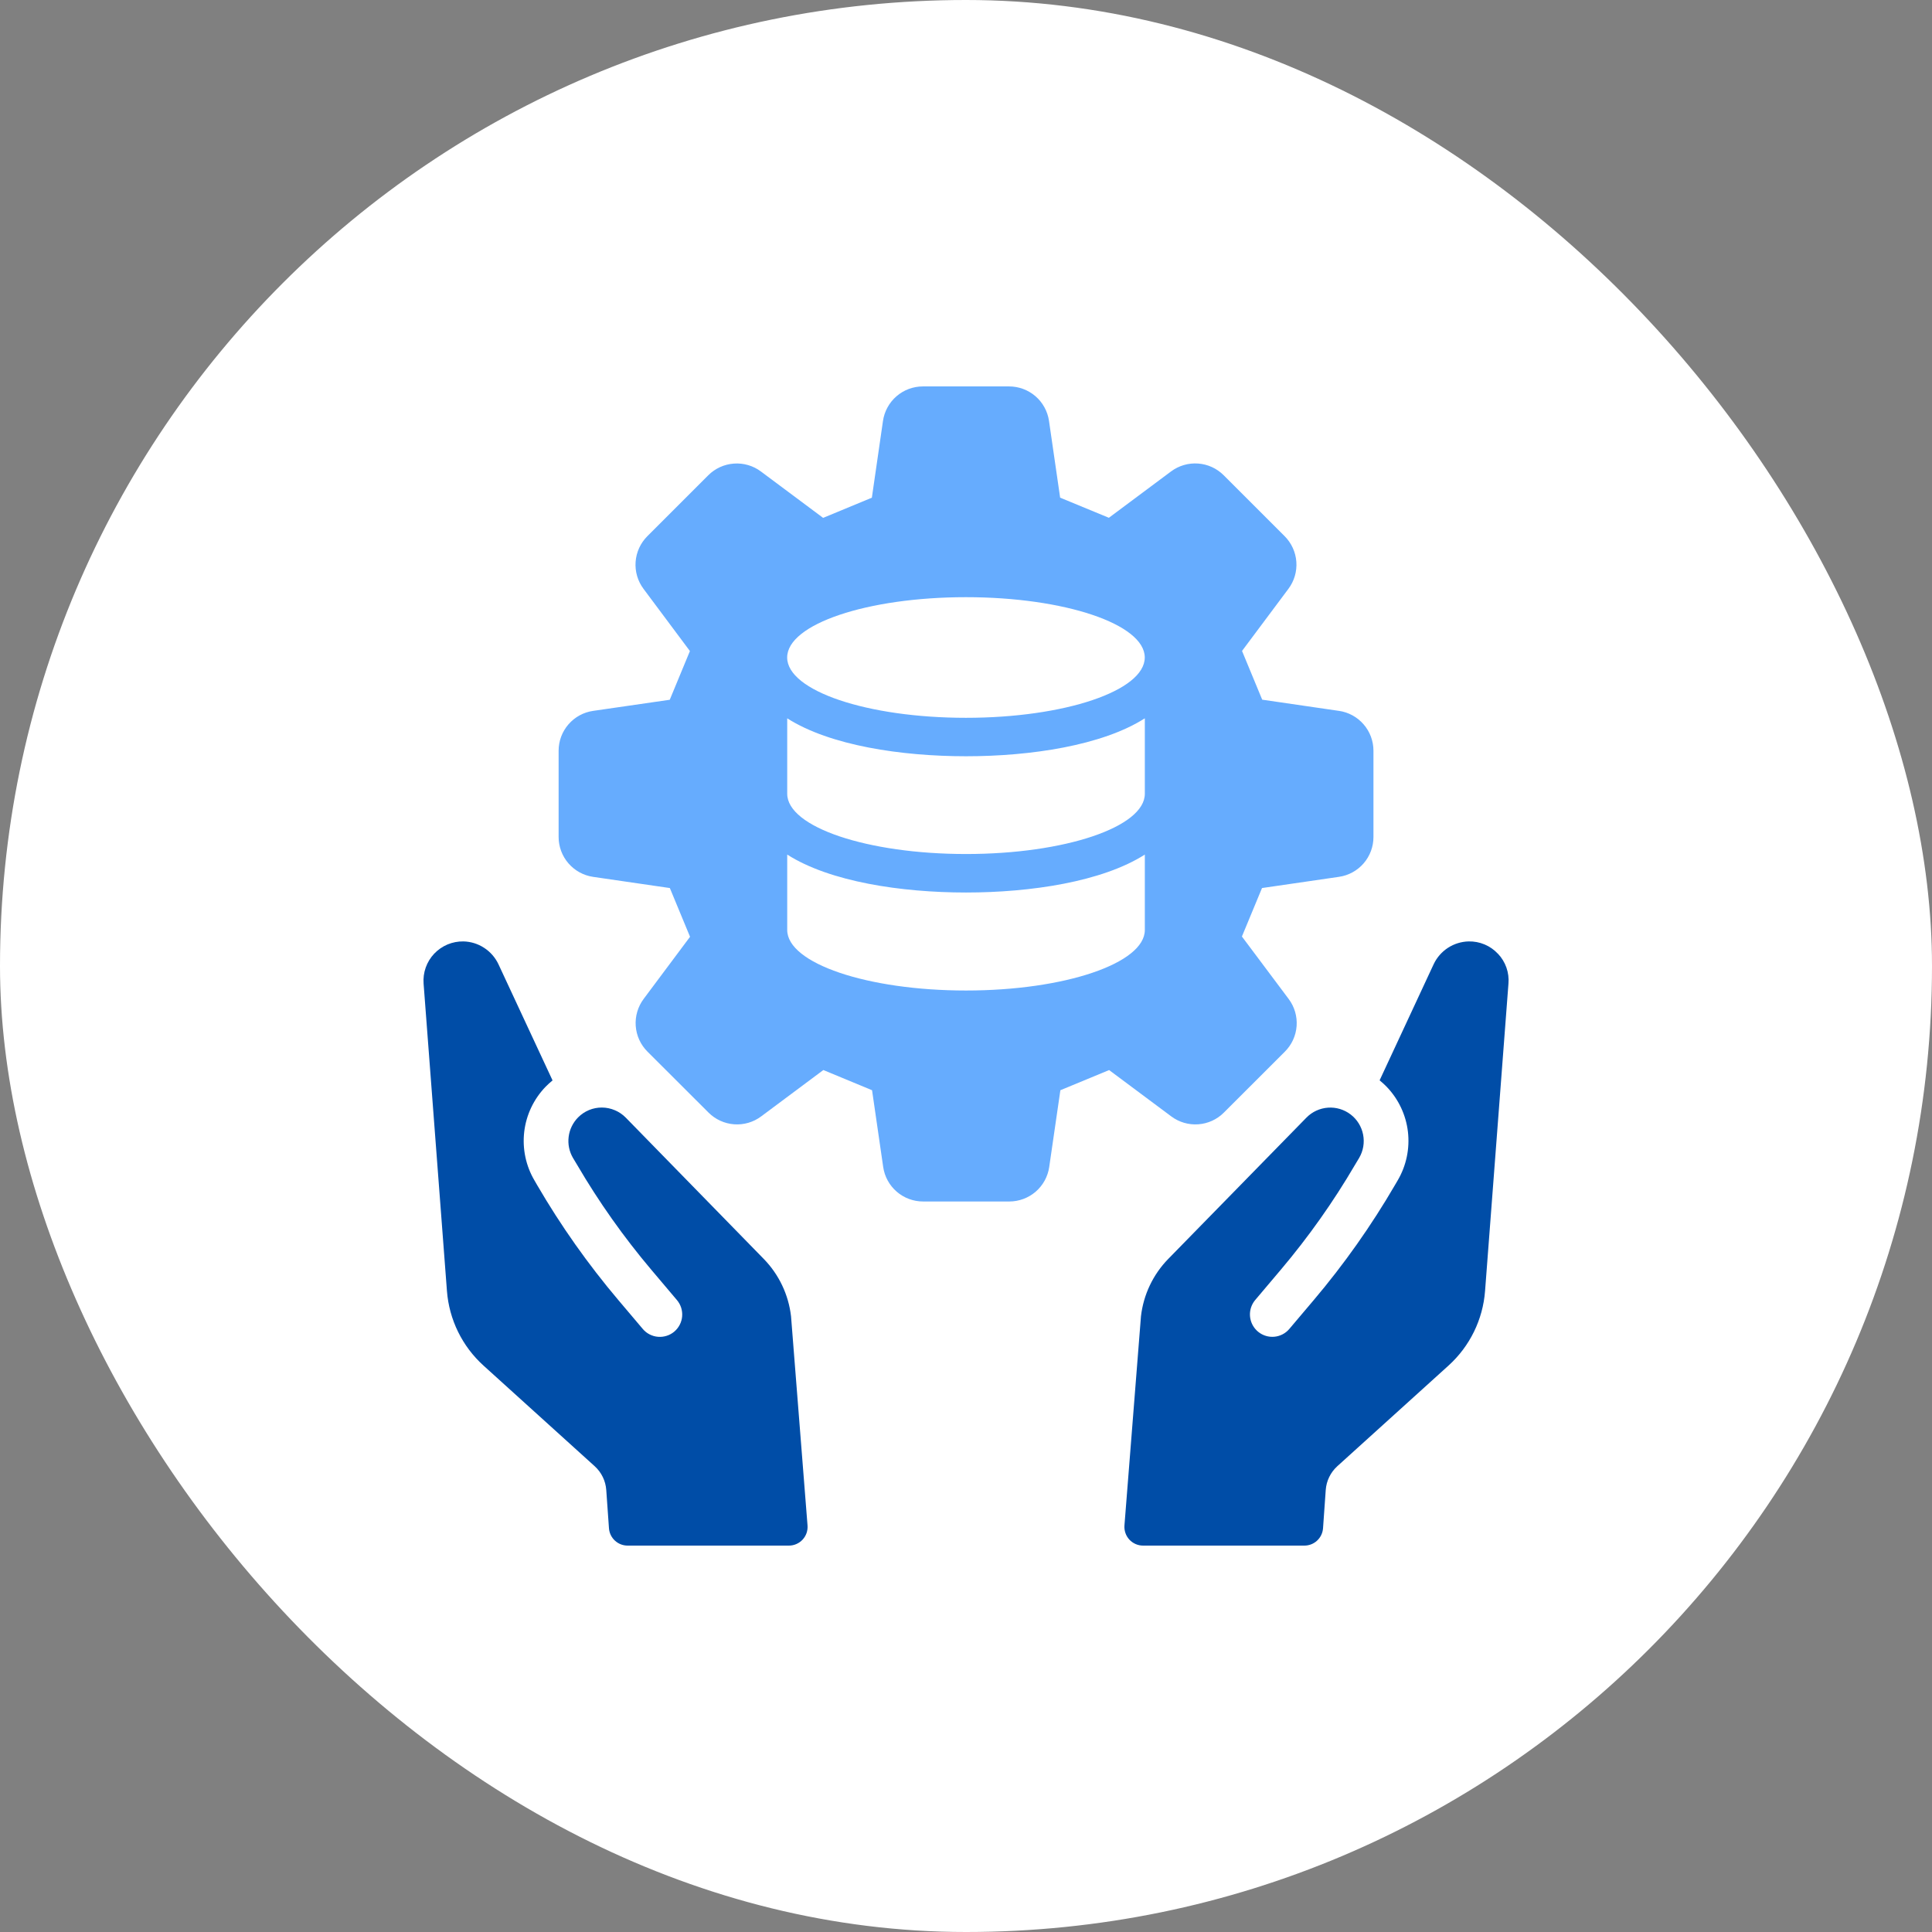
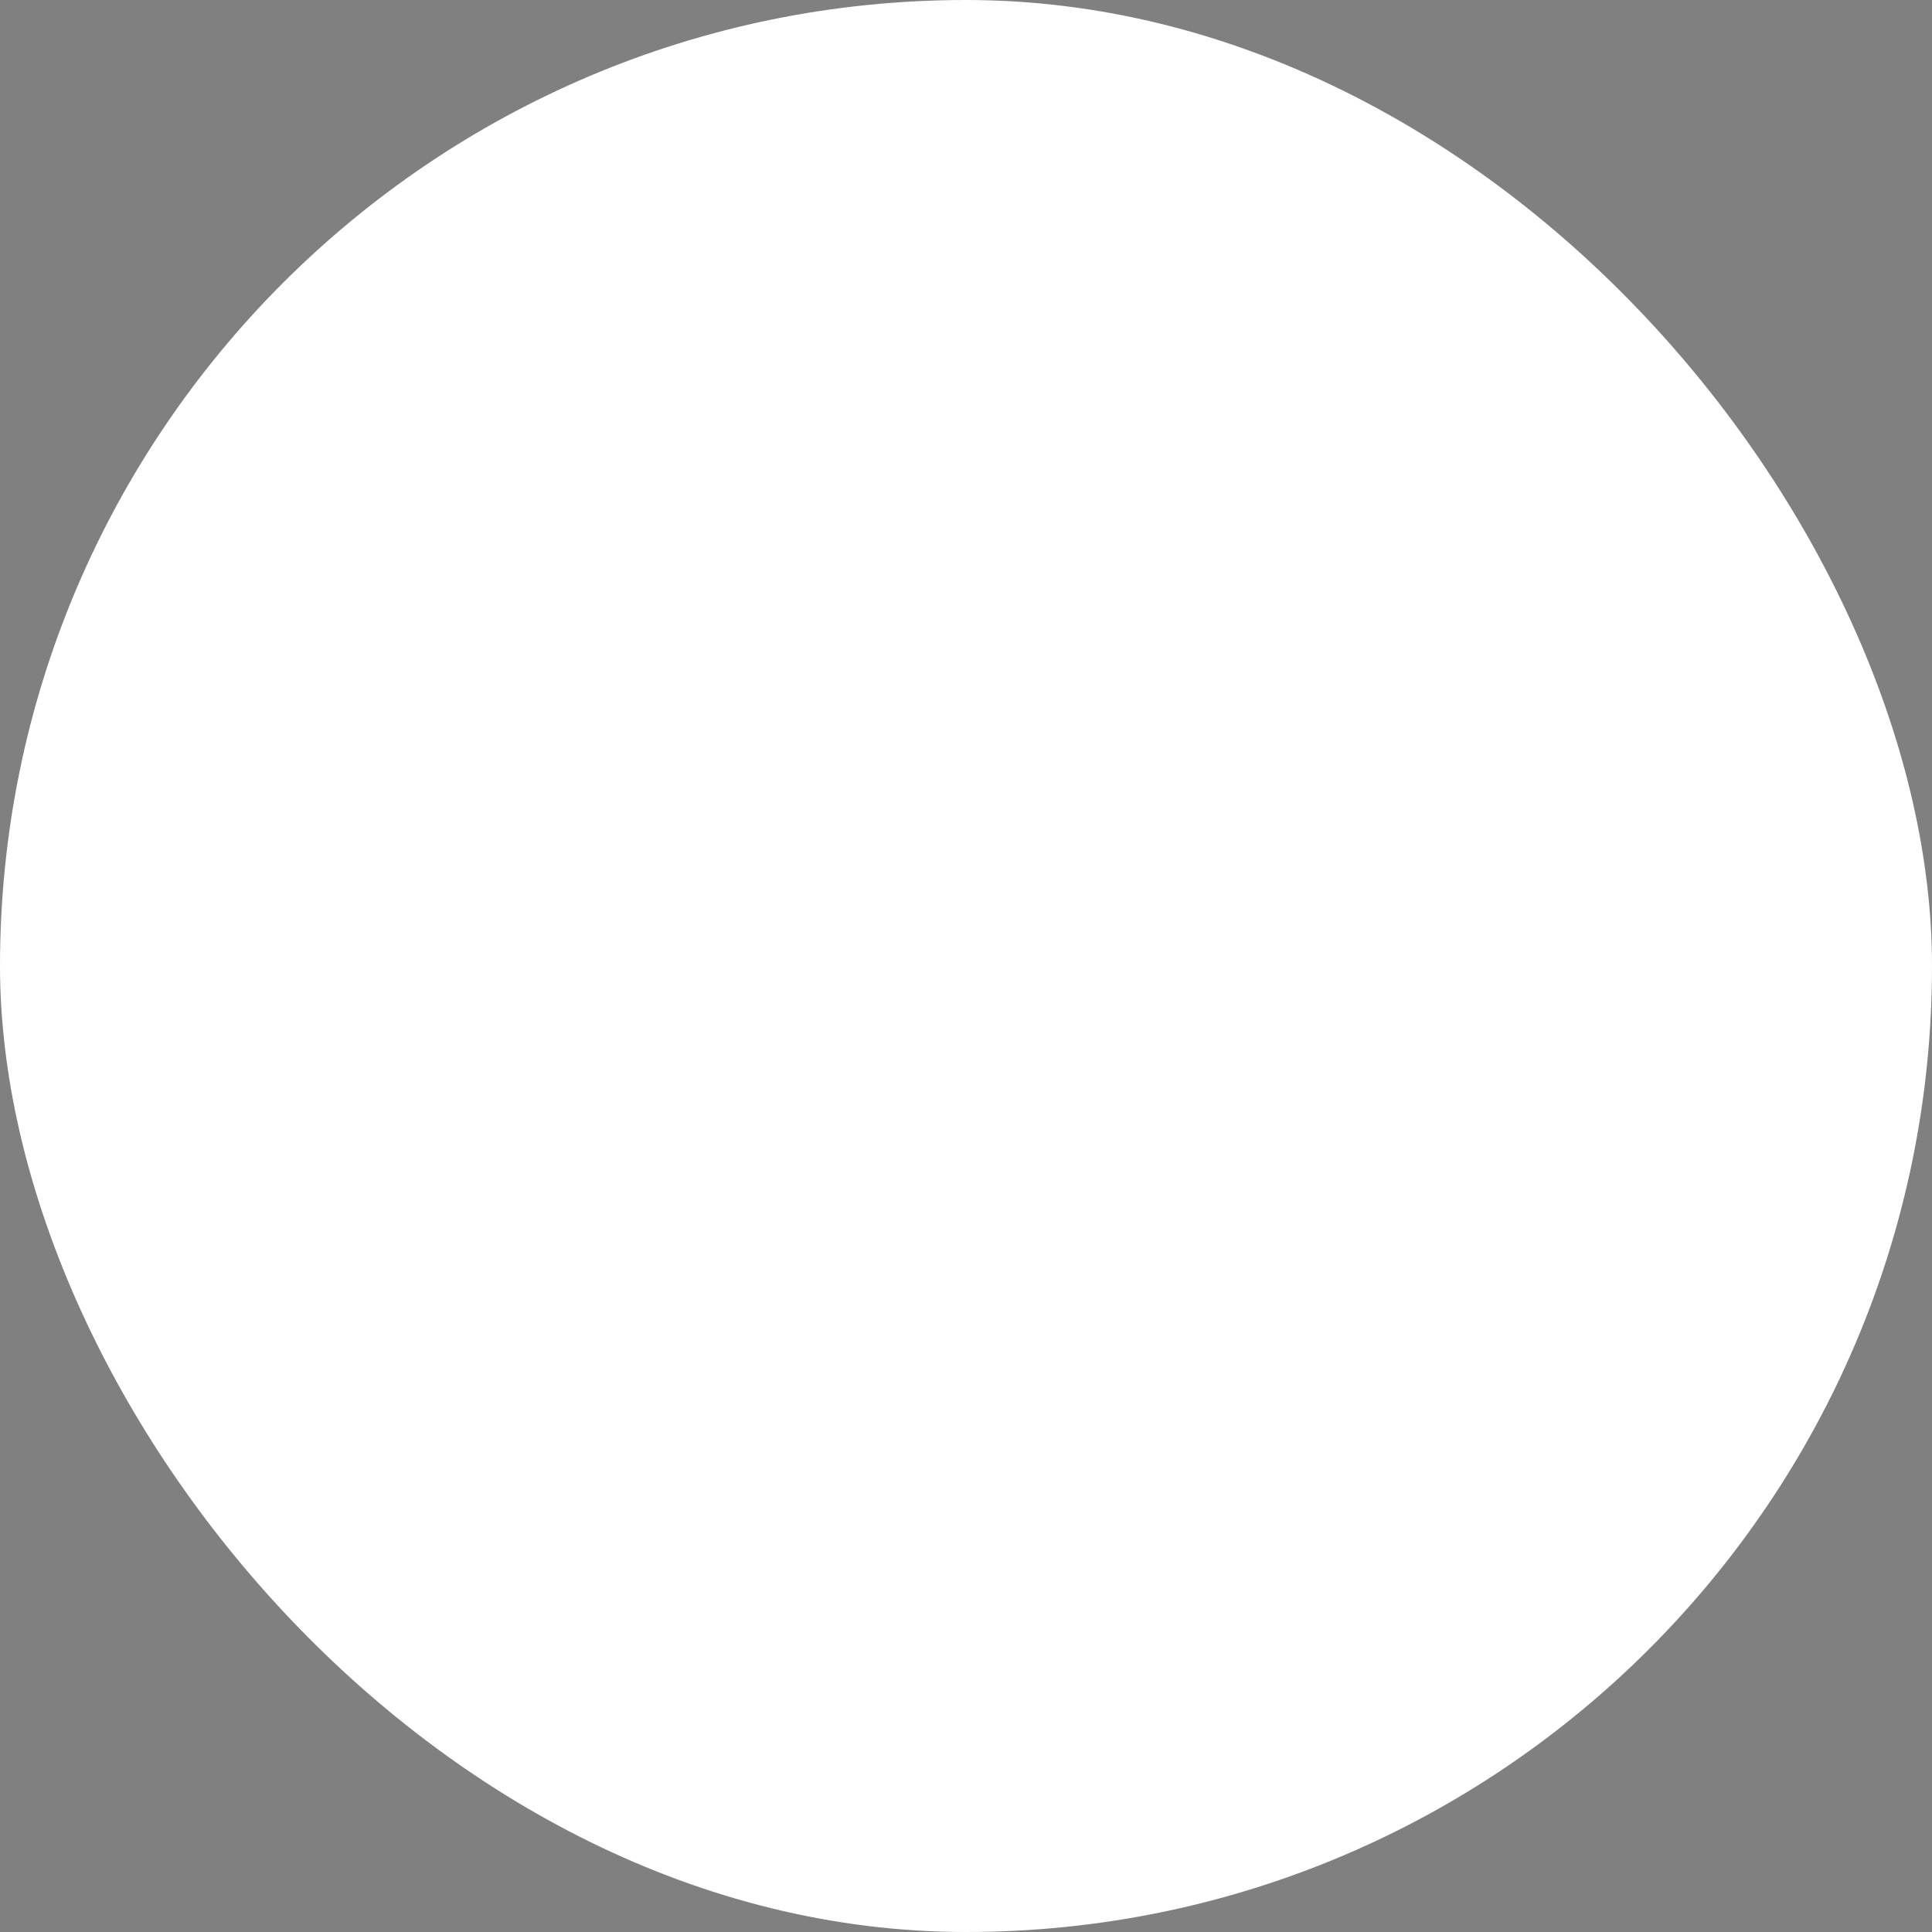
<svg xmlns="http://www.w3.org/2000/svg" width="80" height="80" viewBox="0 0 80 80" fill="none">
  <rect x="0" y="0" width="80" height="80" fill="#808080" stroke="none" />
  <rect width="80" height="80" rx="40" fill="white" />
  <g clip-path="url(#clip0_12430_43156)">
-     <path d="M31.627 52.131L25.911 46.278C25.782 46.147 25.629 46.043 25.46 45.972C25.291 45.9 25.11 45.862 24.926 45.861C24.743 45.859 24.561 45.895 24.392 45.964C24.223 46.034 24.069 46.137 23.94 46.267C23.724 46.484 23.585 46.767 23.547 47.071C23.508 47.375 23.571 47.683 23.726 47.948L23.901 48.239C24.797 49.771 25.825 51.223 26.97 52.579L28.03 53.833C28.109 53.926 28.169 54.034 28.206 54.15C28.242 54.266 28.256 54.388 28.246 54.509C28.236 54.63 28.202 54.748 28.146 54.856C28.09 54.964 28.014 55.06 27.921 55.139C27.828 55.217 27.721 55.277 27.605 55.313C27.489 55.35 27.367 55.364 27.246 55.354C27.125 55.344 27.006 55.31 26.898 55.254C26.79 55.199 26.694 55.122 26.616 55.029L25.61 53.84C24.349 52.35 23.222 50.754 22.24 49.068L22.134 48.884C21.774 48.276 21.625 47.566 21.707 46.865C21.79 46.163 22.101 45.508 22.592 45C22.683 44.907 22.779 44.82 22.88 44.738L20.638 39.923C20.507 39.648 20.303 39.414 20.047 39.248C19.792 39.081 19.495 38.989 19.191 38.982C18.965 38.978 18.74 39.021 18.531 39.108C18.323 39.196 18.135 39.326 17.979 39.49C17.824 39.654 17.704 39.849 17.629 40.062C17.553 40.276 17.523 40.502 17.54 40.728L18.507 53.457C18.598 54.643 19.139 55.748 20.021 56.546L24.625 60.713C24.906 60.968 25.078 61.321 25.104 61.699L25.216 63.282C25.23 63.477 25.317 63.659 25.46 63.792C25.604 63.926 25.792 64 25.988 64H32.667C32.774 64 32.879 63.978 32.977 63.935C33.075 63.892 33.162 63.83 33.235 63.752C33.307 63.673 33.363 63.581 33.398 63.48C33.432 63.38 33.446 63.273 33.438 63.166L32.755 54.505C32.652 53.611 32.255 52.776 31.627 52.131Z" fill="#004DA7" />
-     <path d="M62.023 39.491C61.869 39.325 61.681 39.194 61.472 39.107C61.263 39.019 61.038 38.977 60.811 38.982C60.508 38.99 60.212 39.081 59.957 39.247C59.703 39.412 59.499 39.645 59.368 39.919L57.127 44.734C57.227 44.816 57.323 44.904 57.414 44.996C57.905 45.504 58.216 46.16 58.299 46.861C58.381 47.563 58.232 48.272 57.873 48.881L57.766 49.064C56.784 50.75 55.657 52.347 54.397 53.836L53.39 55.026C53.312 55.119 53.217 55.196 53.108 55.252C53 55.308 52.882 55.342 52.761 55.352C52.578 55.367 52.396 55.328 52.235 55.239C52.075 55.15 51.945 55.016 51.861 54.853C51.777 54.69 51.743 54.506 51.763 54.324C51.784 54.142 51.858 53.97 51.976 53.83L53.036 52.576C54.182 51.22 55.209 49.768 56.106 48.236L56.281 47.944C56.451 47.653 56.508 47.31 56.443 46.979C56.378 46.648 56.194 46.352 55.926 46.147C55.658 45.942 55.325 45.842 54.988 45.866C54.652 45.89 54.336 46.035 54.099 46.276L48.373 52.131C47.745 52.775 47.348 53.61 47.245 54.505L46.561 63.166C46.553 63.273 46.567 63.379 46.602 63.48C46.636 63.581 46.692 63.673 46.764 63.752C46.837 63.83 46.924 63.892 47.022 63.935C47.12 63.978 47.225 64 47.332 64H54.013C54.208 64 54.397 63.926 54.54 63.792C54.683 63.659 54.77 63.476 54.784 63.281L54.896 61.697C54.923 61.319 55.095 60.967 55.376 60.712L59.979 56.546C60.861 55.748 61.403 54.643 61.493 53.457L62.462 40.729C62.481 40.504 62.452 40.277 62.377 40.063C62.301 39.85 62.182 39.655 62.026 39.491" fill="#004DA7" />
    <path d="M55.444 29.436L52.265 28.972L51.43 26.954L53.35 24.383C53.591 24.062 53.708 23.664 53.679 23.263C53.65 22.862 53.477 22.485 53.193 22.201L50.668 19.677C50.385 19.394 50.009 19.222 49.609 19.194C49.209 19.165 48.813 19.281 48.492 19.52L45.916 21.44L43.898 20.607L43.437 17.429C43.379 17.032 43.18 16.67 42.877 16.407C42.573 16.145 42.186 16.001 41.785 16.001H38.214C37.813 16.001 37.425 16.145 37.122 16.408C36.818 16.671 36.62 17.034 36.562 17.431L36.102 20.608L34.084 21.444L31.509 19.524C31.188 19.283 30.79 19.167 30.389 19.196C29.988 19.224 29.611 19.397 29.327 19.681L26.805 22.203C26.521 22.487 26.348 22.864 26.319 23.265C26.29 23.666 26.407 24.063 26.648 24.385L28.568 26.959L27.733 28.976L24.559 29.436C24.162 29.493 23.8 29.692 23.538 29.995C23.275 30.298 23.131 30.686 23.131 31.087V34.658C23.131 35.059 23.276 35.446 23.538 35.749C23.8 36.052 24.162 36.251 24.559 36.309L27.737 36.772L28.573 38.79L26.652 41.363C26.412 41.685 26.295 42.083 26.324 42.483C26.353 42.884 26.525 43.261 26.81 43.545L29.34 46.071C29.624 46.354 30 46.526 30.4 46.555C30.8 46.584 31.197 46.468 31.518 46.228L34.093 44.308L36.11 45.144L36.571 48.322C36.628 48.719 36.827 49.082 37.13 49.344C37.433 49.607 37.821 49.751 38.221 49.751H41.794C42.196 49.751 42.583 49.606 42.887 49.344C43.19 49.081 43.389 48.718 43.446 48.321L43.908 45.144L45.926 44.309L48.5 46.228C48.822 46.468 49.218 46.584 49.618 46.555C50.018 46.526 50.394 46.355 50.677 46.071L53.203 43.547C53.488 43.263 53.661 42.886 53.69 42.485C53.719 42.084 53.602 41.687 53.361 41.365L51.425 38.779L52.257 36.772L55.444 36.308C55.841 36.251 56.203 36.052 56.466 35.749C56.728 35.446 56.872 35.058 56.872 34.657V31.088C56.872 30.686 56.728 30.298 56.465 29.995C56.203 29.691 55.84 29.492 55.443 29.435M39.998 24.728C44.087 24.728 47.402 25.846 47.402 27.225C47.402 28.604 44.085 29.723 39.998 29.723C35.911 29.723 32.595 28.605 32.595 27.225C32.595 25.845 35.91 24.728 39.998 24.728ZM47.405 38.508C47.405 39.888 44.089 41.015 40.001 41.015C35.913 41.015 32.597 39.889 32.597 38.508V35.386C34.36 36.512 37.324 36.957 40.001 36.957C42.678 36.957 45.642 36.511 47.405 35.386V38.508ZM47.405 32.867C47.405 34.248 44.089 35.363 40.001 35.363C35.913 35.363 32.597 34.248 32.597 32.867V29.744C34.36 30.87 37.324 31.315 40.001 31.315C42.678 31.315 45.642 30.869 47.405 29.744V32.867Z" fill="#66ACFE" />
  </g>
  <defs>
    <clipPath id="clip0_12430_43156">
-       <rect width="48" height="48" fill="white" transform="translate(16 16)" />
-     </clipPath>
+       </clipPath>
  </defs>
</svg>